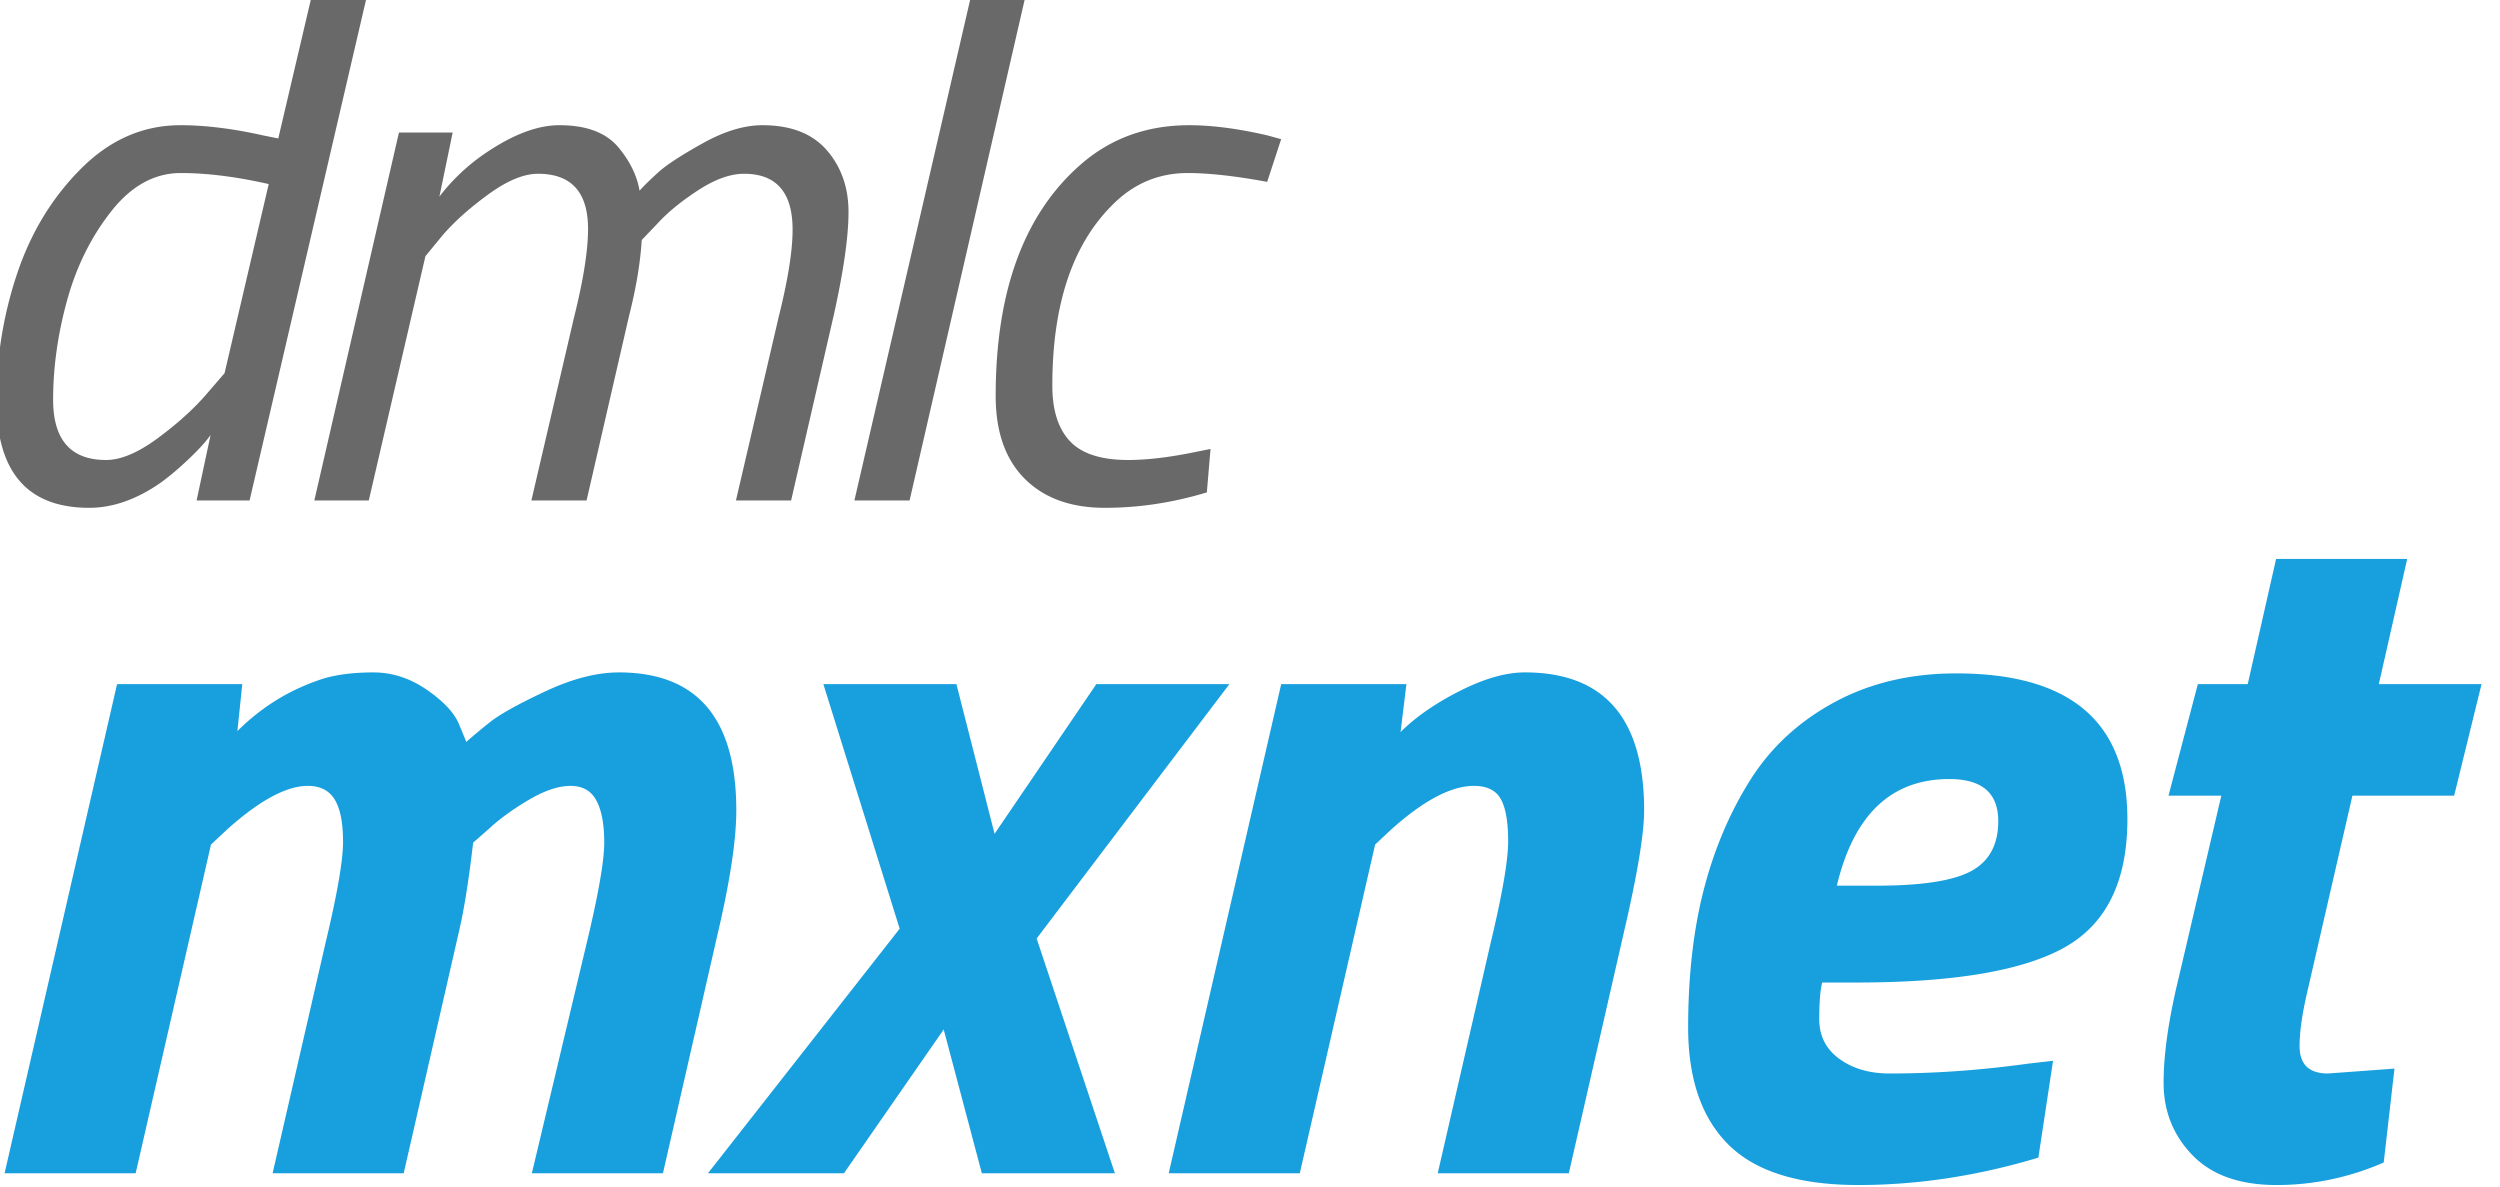
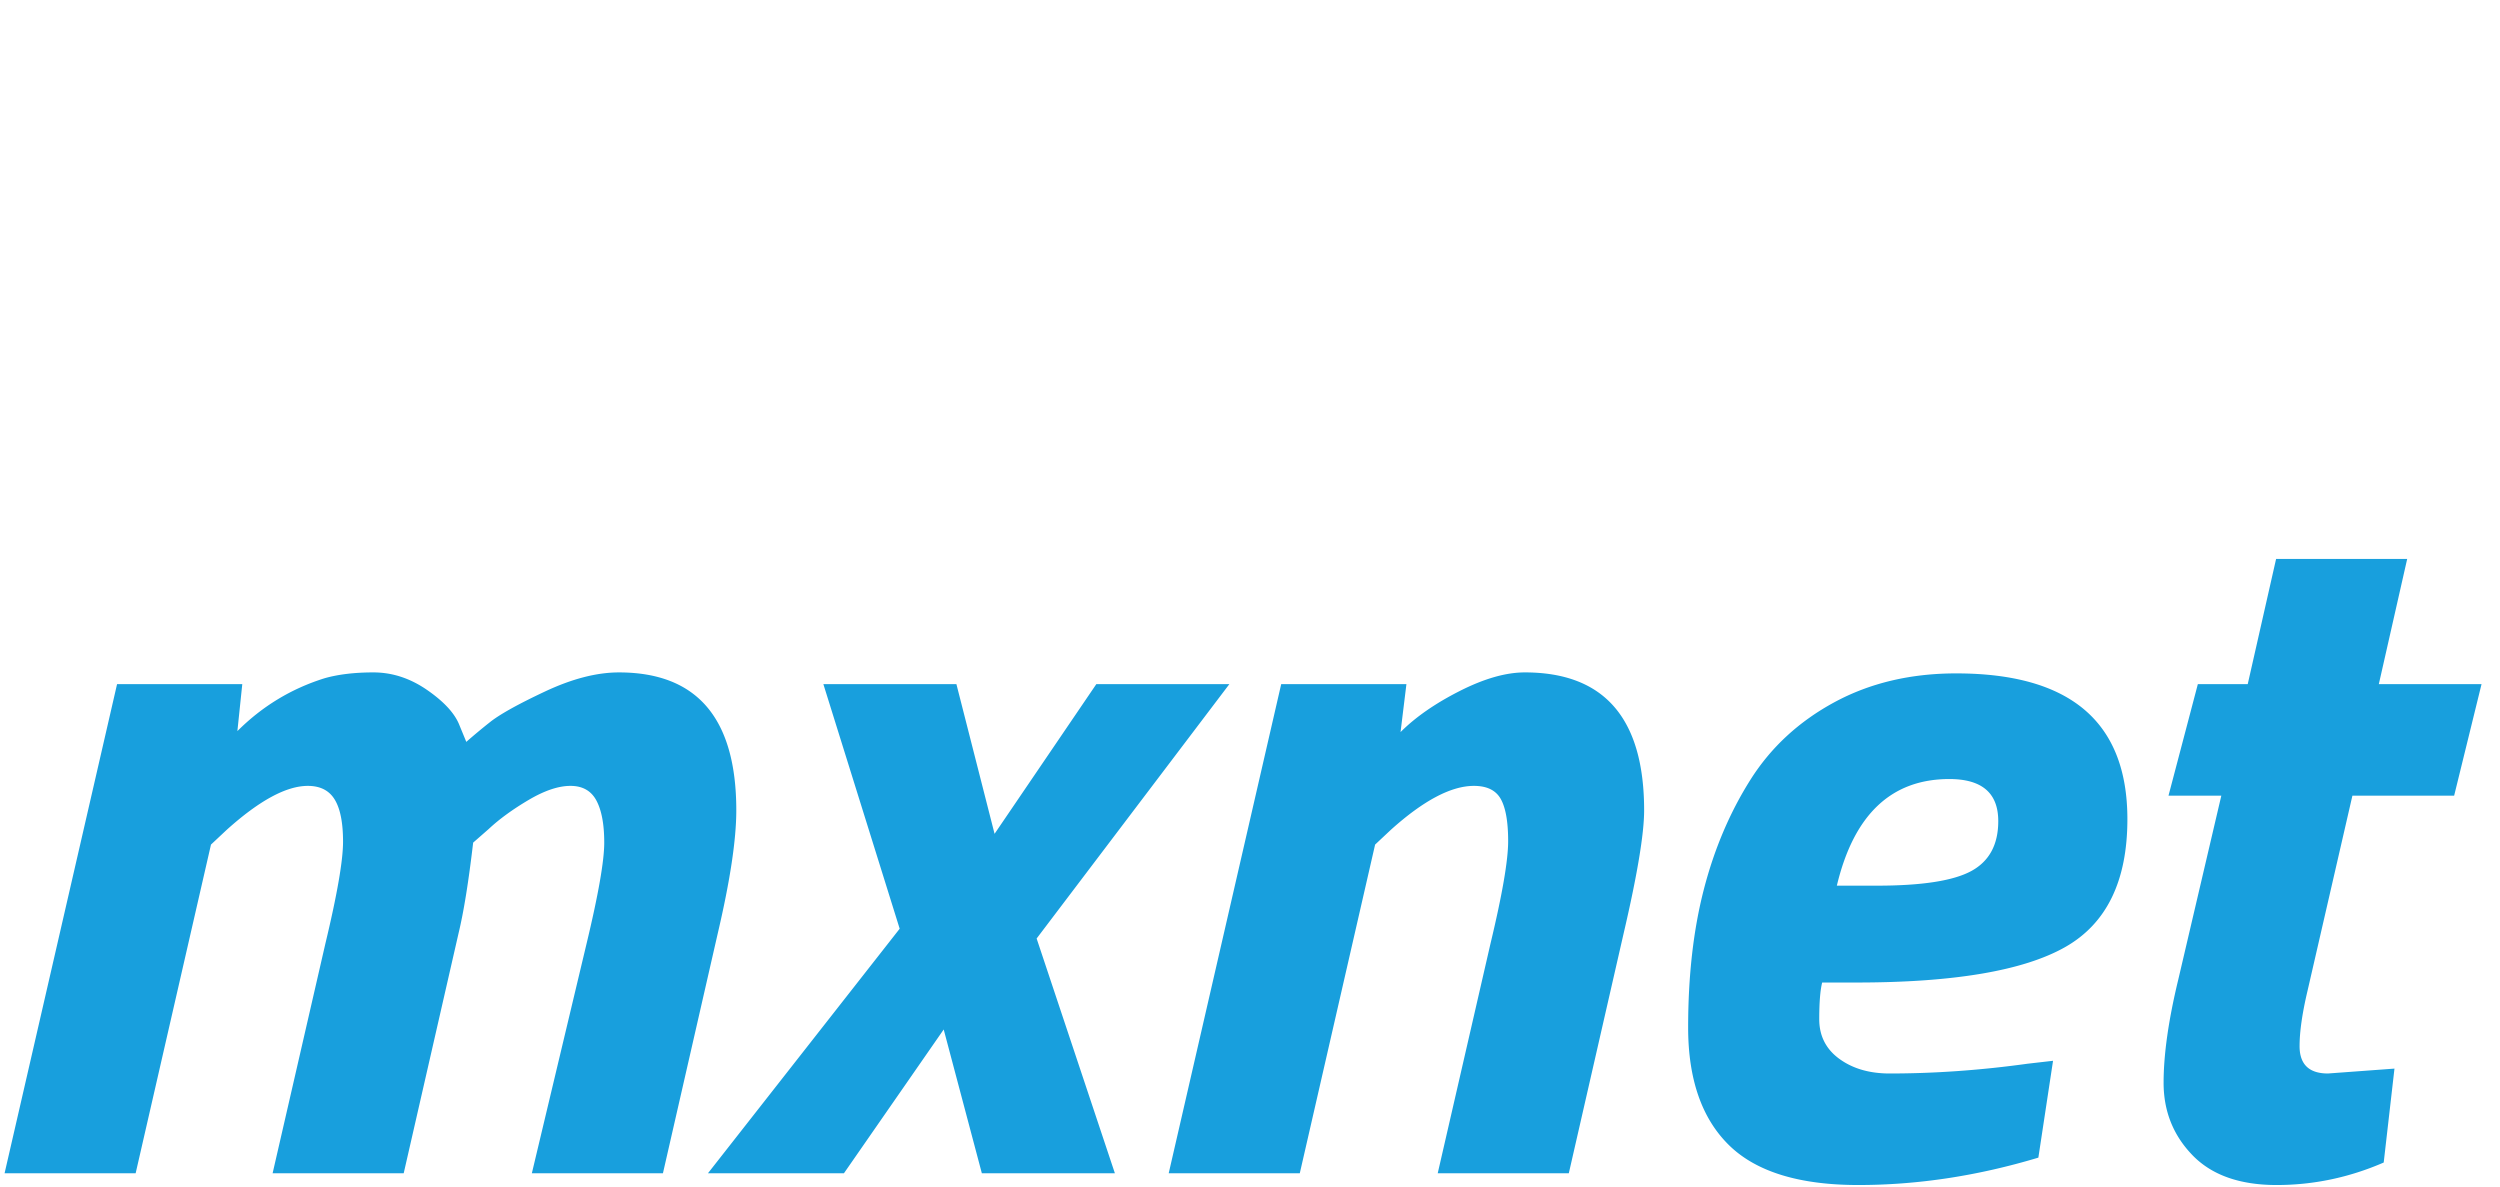
<svg xmlns="http://www.w3.org/2000/svg" viewBox="0 0 299 142" fill-rule="evenodd" clip-rule="evenodd" stroke-linejoin="round" stroke-miterlimit="1.414">
-   <path d="M10.666 60.735c-7.392 0-11.088-4.283-11.088-12.848a47.55 47.55 0 0 1 2.464-15.136c1.643-4.928 4.195-9.123 7.656-12.584 3.461-3.46 7.421-5.192 11.88-5.192 2.992 0 6.307.411 9.944 1.232l1.76.352 4.664-19.888h6.6L29.85 59.855h-6.336l1.672-7.832c-.528.763-1.393 1.716-2.596 2.86s-2.332 2.097-3.388 2.86c-2.875 1.995-5.72 2.992-8.536 2.992zm21.472-38.72c-3.872-.88-7.377-1.32-10.516-1.32-3.139 0-5.91 1.525-8.316 4.576-2.405 3.051-4.165 6.6-5.28 10.648-1.115 4.048-1.672 8.008-1.672 11.88 0 4.811 2.112 7.216 6.336 7.216 1.76 0 3.813-.865 6.16-2.596 2.347-1.73 4.283-3.476 5.808-5.236l2.2-2.552 5.28-22.616zM70.33 27.383c0-4.4-1.995-6.6-5.984-6.6-1.7 0-3.68.821-5.94 2.464-2.259 1.643-4.092 3.285-5.5 4.928l-2.024 2.464-6.776 29.216h-6.512l10.12-44h6.424l-1.584 7.656a23.854 23.854 0 0 1 4.752-4.664c3.58-2.58 6.776-3.872 9.592-3.872 3.285 0 5.661.91 7.128 2.728 1.35 1.643 2.171 3.344 2.464 5.104.528-.587 1.276-1.32 2.244-2.2.968-.88 2.743-2.039 5.324-3.476 2.581-1.437 4.957-2.156 7.128-2.156 3.403 0 5.97.997 7.7 2.992 1.731 1.995 2.596 4.46 2.596 7.392 0 2.933-.587 7.04-1.76 12.32l-5.104 22.176h-6.6l5.104-21.912c1.115-4.459 1.672-7.949 1.672-10.472 0-4.459-1.936-6.688-5.808-6.688-1.643 0-3.476.66-5.5 1.98-2.024 1.32-3.652 2.655-4.884 4.004l-1.848 1.936c-.176 2.757-.675 5.75-1.496 8.976l-5.104 22.176h-6.6l5.104-21.912c1.115-4.459 1.672-7.979 1.672-10.56zM102.186 59.855l14.608-63.184h6.512l-14.52 63.184h-6.6zM142.226 14.975c2.757 0 5.896.411 9.416 1.232l1.584.44-1.672 5.104c-3.813-.704-6.98-1.056-9.504-1.056-3.52 0-6.54 1.291-9.064 3.872-4.752 4.752-7.128 11.94-7.128 21.56 0 2.933.704 5.148 2.112 6.644 1.408 1.496 3.725 2.244 6.952 2.244 2.288 0 4.987-.323 8.096-.968l1.76-.352-.44 5.192c-4.048 1.232-8.11 1.848-12.188 1.848-4.077 0-7.275-1.159-9.592-3.476s-3.476-5.617-3.476-9.9c0-12.555 3.403-21.795 10.208-27.72 3.58-3.109 7.891-4.664 12.936-4.664z" fill="#6a6969" fill-rule="nonzero" />
  <g>
    <path d="M38.922 112.83c1.404-5.85 2.106-9.907 2.106-12.169 0-2.262-.331-3.939-.994-5.03-.663-1.093-1.736-1.639-3.218-1.639-2.574 0-5.811 1.755-9.711 5.265l-1.872 1.755-9.01 39.312H.547L14 81.824h14.976l-.585 5.616c2.964-2.964 6.435-5.07 10.413-6.318 1.638-.468 3.588-.702 5.85-.702 2.262 0 4.407.702 6.435 2.106 2.028 1.404 3.315 2.808 3.86 4.212l.82 1.99a73.355 73.355 0 0 1 2.808-2.34c1.17-.937 3.374-2.166 6.611-3.687 3.237-1.52 6.181-2.28 8.833-2.28 9.36 0 14.04 5.498 14.04 16.496 0 3.51-.741 8.424-2.223 14.742l-6.552 28.665H63.609l6.552-27.495c1.404-5.85 2.106-9.867 2.106-12.05 0-2.185-.312-3.862-.936-5.032-.624-1.17-1.657-1.755-3.1-1.755s-3.12.565-5.031 1.696c-1.911 1.131-3.491 2.282-4.74 3.452l-1.871 1.638c-.546 4.68-1.131 8.307-1.755 10.881l-6.552 28.665H32.604l6.318-27.495zM98.475 81.824h15.912l4.563 17.901 12.168-17.9h15.912l-23.049 30.42 9.36 28.08H117.43l-4.563-17.2-11.934 17.2H84.67l22.932-29.25-9.126-29.25zM182.364 80.42c9.516 0 14.274 5.5 14.274 16.497 0 2.808-.819 7.722-2.457 14.742l-6.552 28.665h-15.678l6.318-27.495c1.404-5.85 2.106-9.926 2.106-12.227 0-2.3-.292-3.978-.877-5.03-.585-1.054-1.658-1.58-3.218-1.58-2.73 0-6.045 1.755-9.945 5.265l-1.872 1.755-9.009 39.312h-15.678l13.455-58.5h14.976l-.702 5.733c1.794-1.794 4.154-3.432 7.08-4.914 2.924-1.482 5.517-2.223 7.78-2.223zM219.98 126.635c1.6 1.17 3.607 1.755 6.025 1.755 5.382 0 10.881-.39 16.497-1.17l3.042-.35-1.755 11.582c-7.254 2.184-14.43 3.276-21.528 3.276-7.098 0-12.265-1.599-15.502-4.797-3.237-3.198-4.856-7.878-4.856-14.04 0-6.162.624-11.66 1.872-16.497 1.248-4.836 3.101-9.204 5.558-13.104 2.457-3.9 5.811-7 10.062-9.302 4.251-2.3 9.106-3.45 14.566-3.45 13.65 0 20.476 5.81 20.476 17.432 0 7.41-2.497 12.52-7.489 15.327-4.992 2.808-13.299 4.212-24.92 4.212h-4.096c-.234.936-.35 2.398-.35 4.387 0 1.99.8 3.57 2.398 4.74zm4.504-20.709c5.382 0 9.146-.585 11.291-1.755 2.145-1.17 3.217-3.159 3.217-5.967 0-3.354-1.95-5.03-5.85-5.03-6.942 0-11.427 4.25-13.455 12.752h4.797zM275.029 125.114c0 2.184 1.13 3.276 3.393 3.276l7.956-.585-1.287 11.232c-4.134 1.794-8.404 2.691-12.811 2.691s-7.761-1.19-10.062-3.569c-2.301-2.379-3.452-5.265-3.452-8.658s.585-7.507 1.755-12.343l5.148-21.996h-6.318l3.51-13.338h5.967l3.393-14.976h15.678l-3.393 14.976h12.285l-3.276 13.338h-12.168l-5.382 23.4c-.624 2.652-.936 4.836-.936 6.552z" fill="#189fdd" fill-rule="nonzero" />
  </g>
</svg>